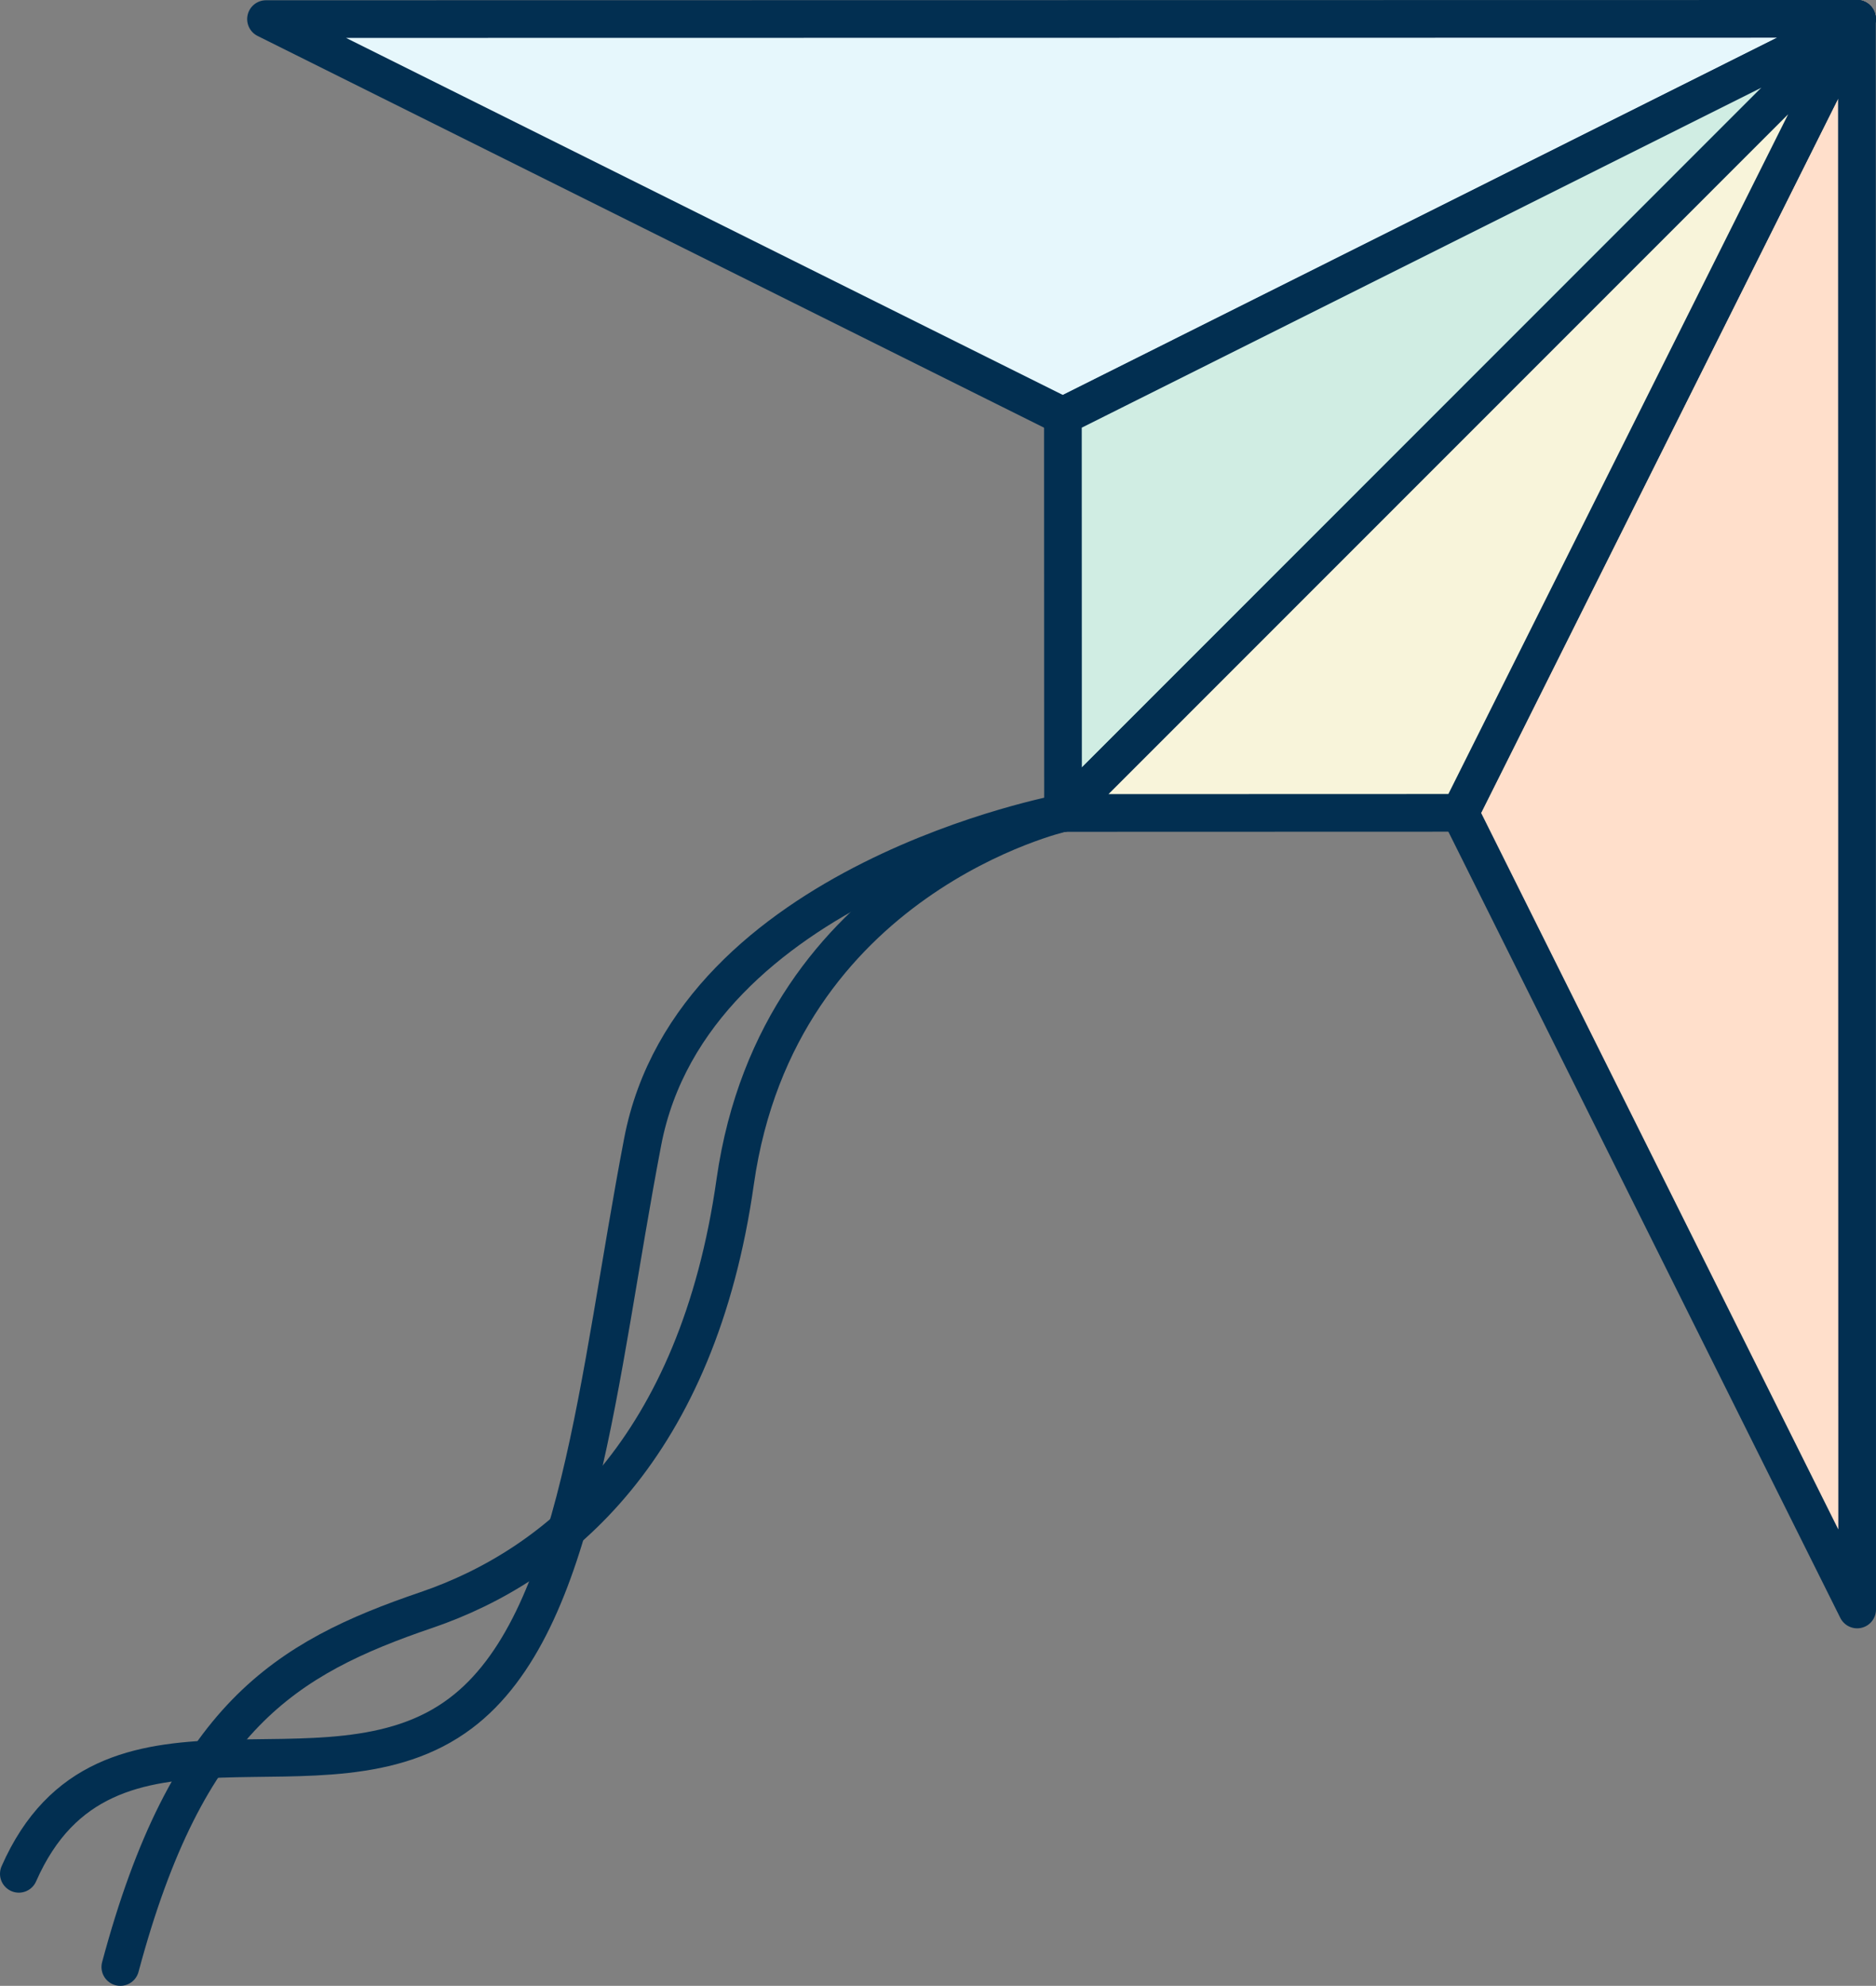
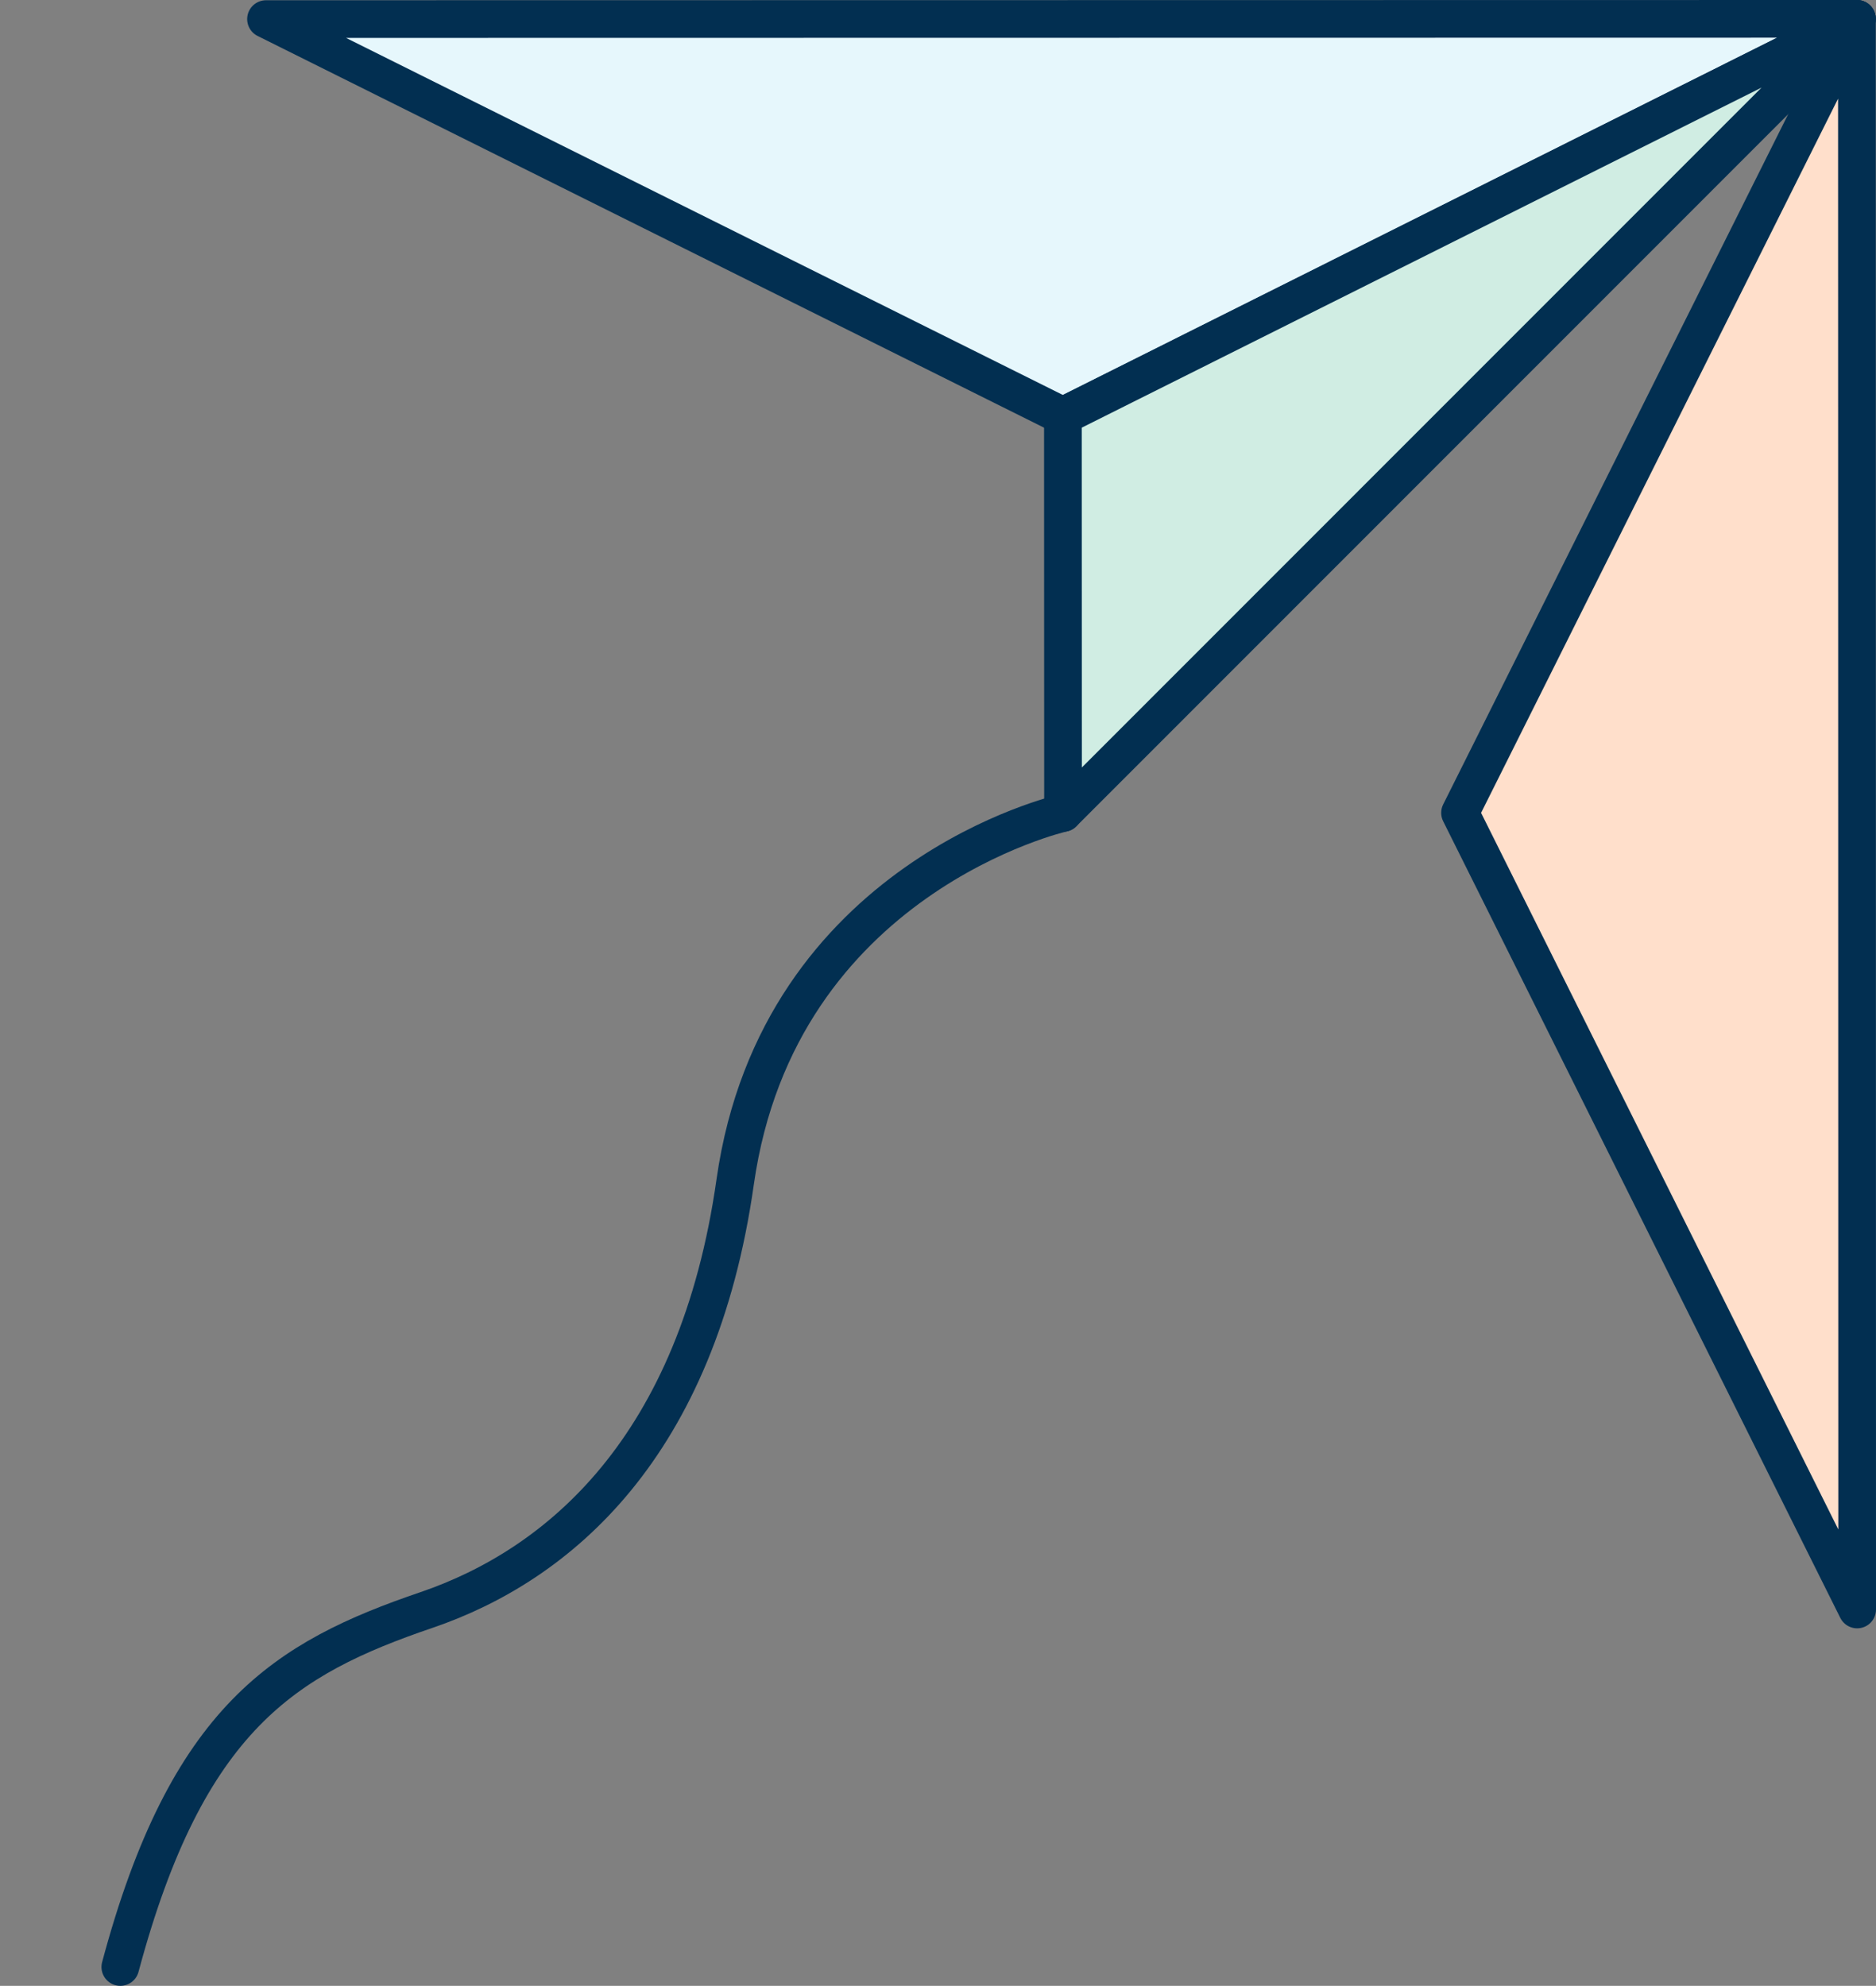
<svg xmlns="http://www.w3.org/2000/svg" viewBox="0 0 149.37 158.14">
  <rect x="0" y="0" width="149.37" height="158.14" fill="#808080" stroke="none" />
  <defs>
    <style>.cls-1{fill:#e6f7fc;}.cls-1,.cls-2,.cls-3,.cls-4,.cls-5{stroke:#022f51;stroke-width:3px;}.cls-1,.cls-2,.cls-3,.cls-4{stroke-linejoin:round;}.cls-2{fill:#d0ede3;}.cls-3{fill:#ffdfcb;}.cls-4{fill:#f8f4da;}.cls-5{fill:none;stroke-linecap:round;stroke-miterlimit:10;}</style>
  </defs>
  <g id="Layer_2" data-name="Layer 2">
    <g id="Layer_2-2" data-name="Layer 2">
      <polygon class="cls-1" points="147.85 1.5 21.18 1.52 84.63 33.13 147.85 1.5" />
      <polygon class="cls-2" points="84.64 64.74 147.85 1.5 84.63 33.13 84.64 64.74" />
      <polygon class="cls-3" points="147.85 1.5 147.87 128.17 116.25 64.73 147.85 1.5" />
-       <polygon class="cls-4" points="84.64 64.74 147.85 1.5 116.25 64.73 84.64 64.74" />
      <path class="cls-5" d="M84.64,64.74S62,69.84,58.54,94.09c-3,21.2-14.06,30.53-24.58,34.12-11.26,3.84-19.06,8.56-24.38,28.43" />
-       <path class="cls-5" d="M84.64,64.74s-29.5,5.42-33.47,26.19c-3.6,18.79-5,38.36-14.49,45.5-10.84,8.19-28.34-2.77-35.18,12.79" />
    </g>
  </g>
</svg>